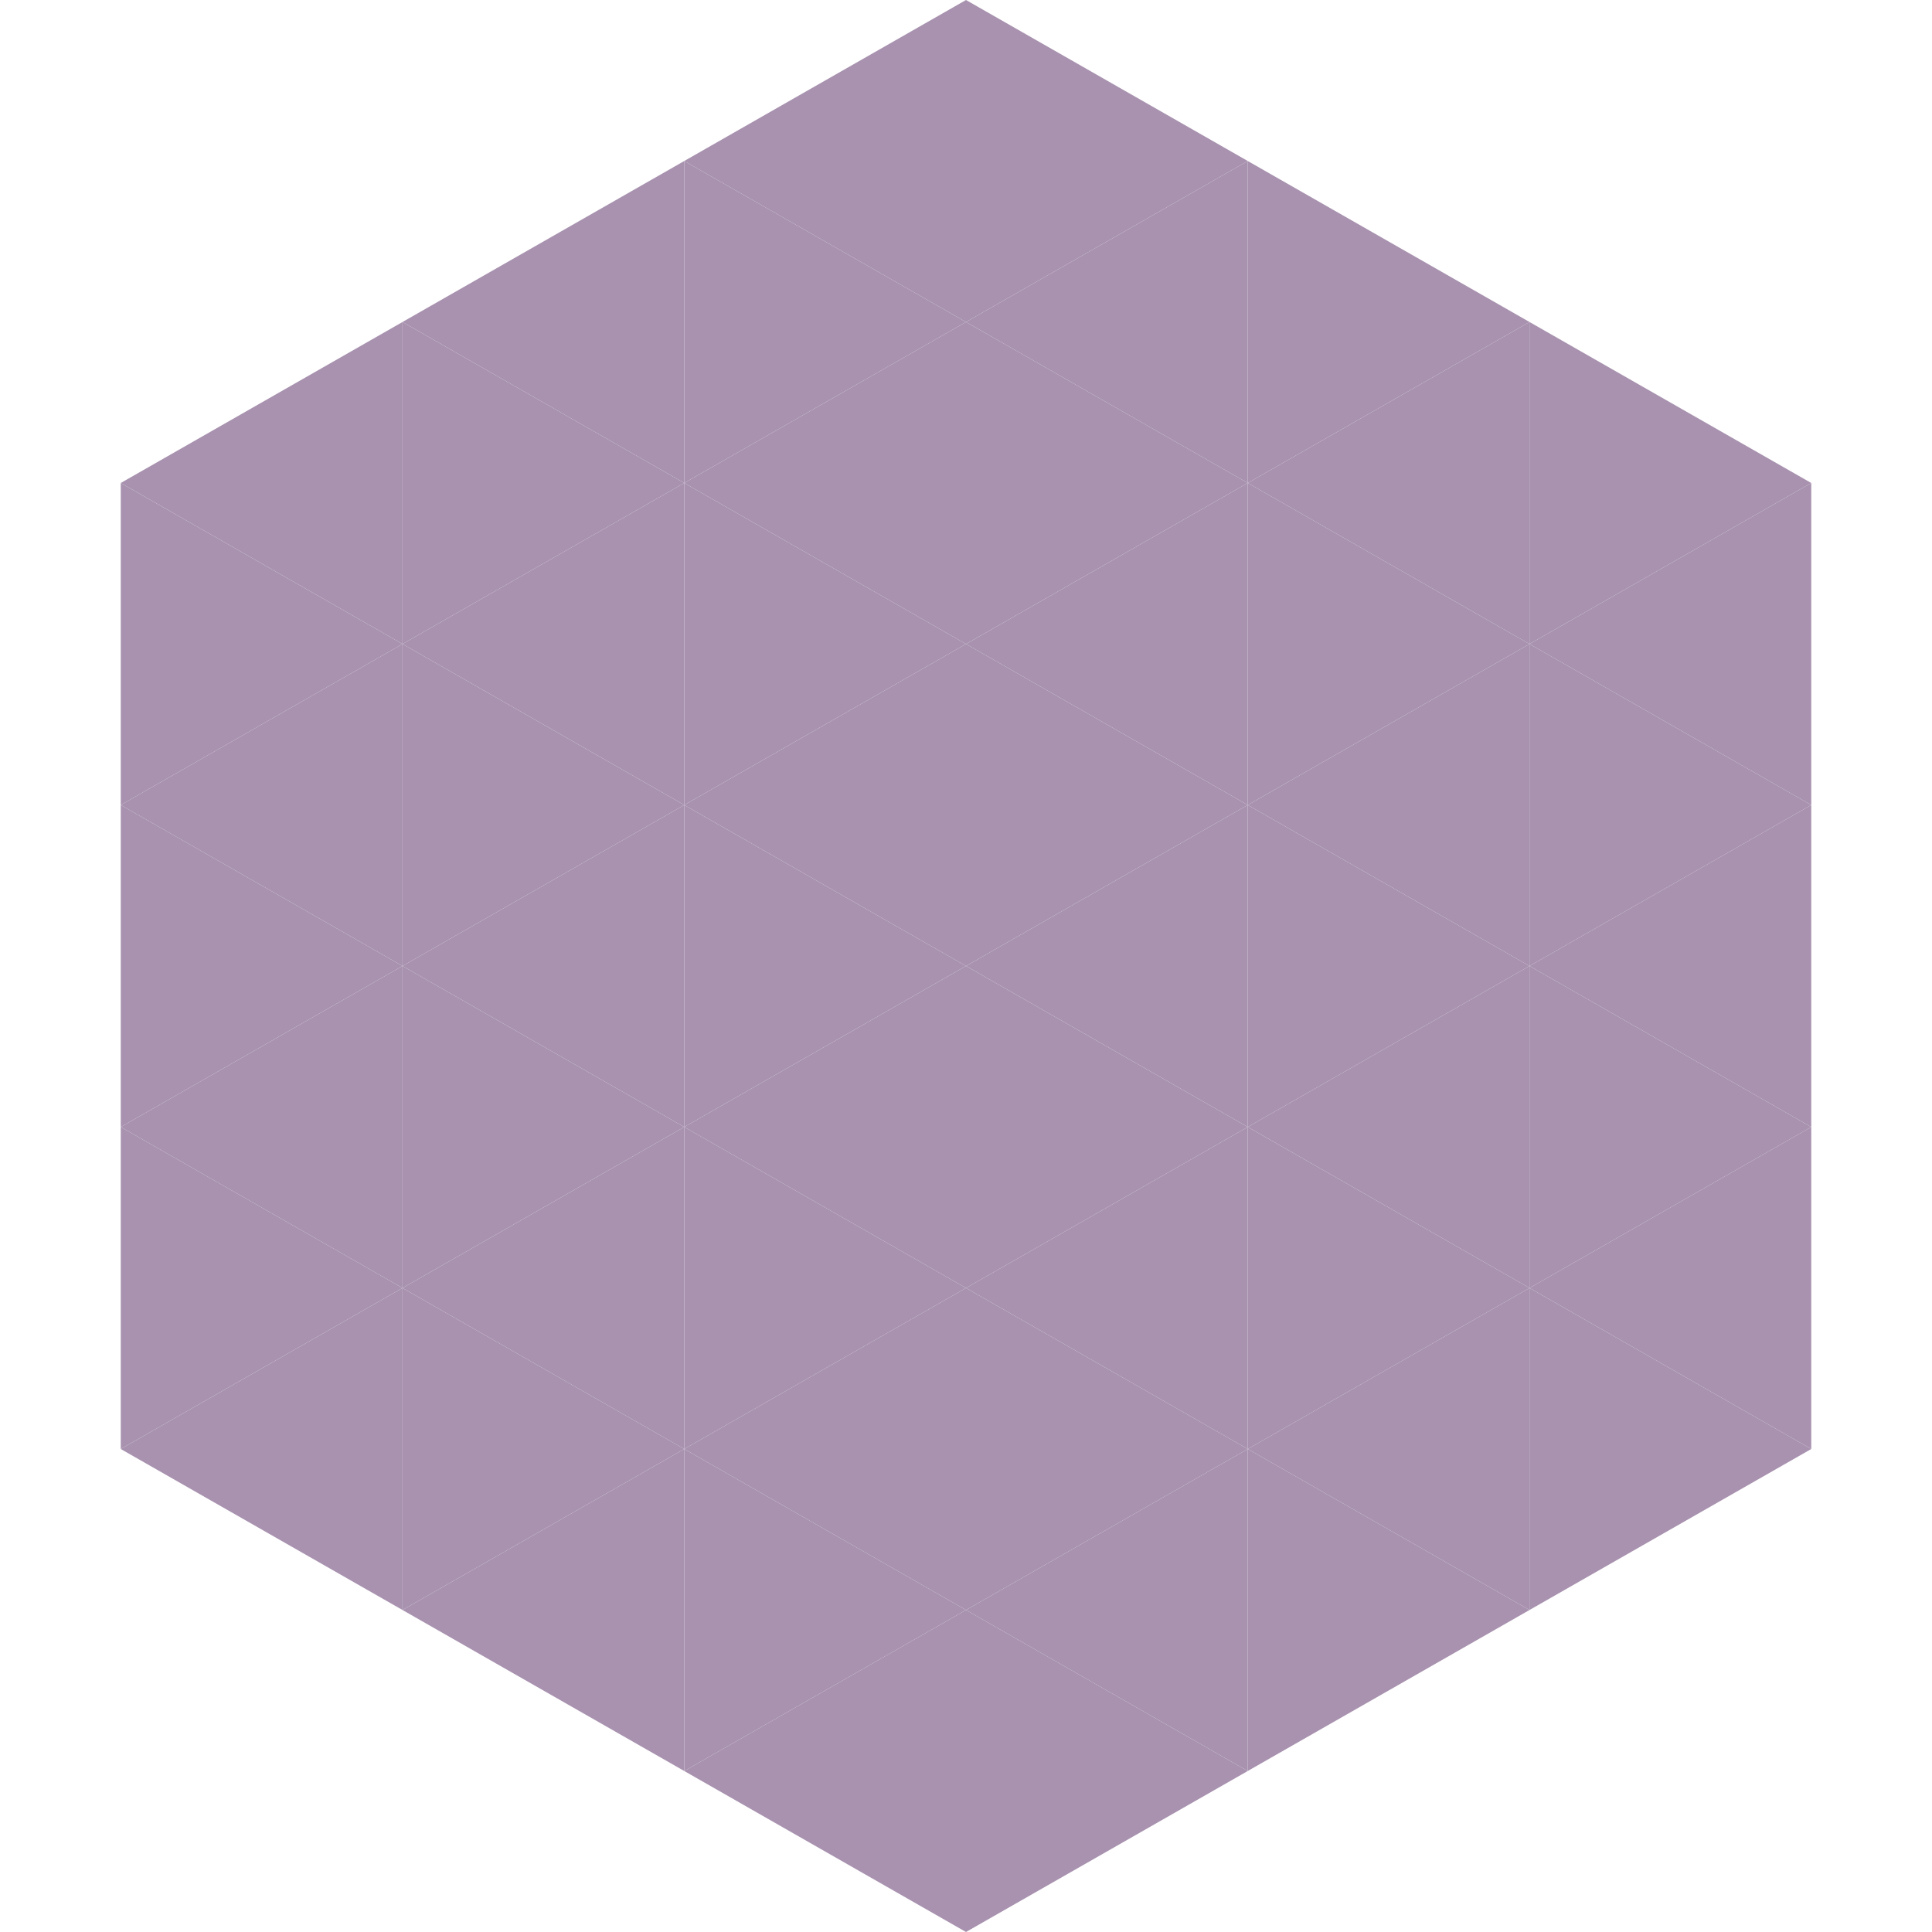
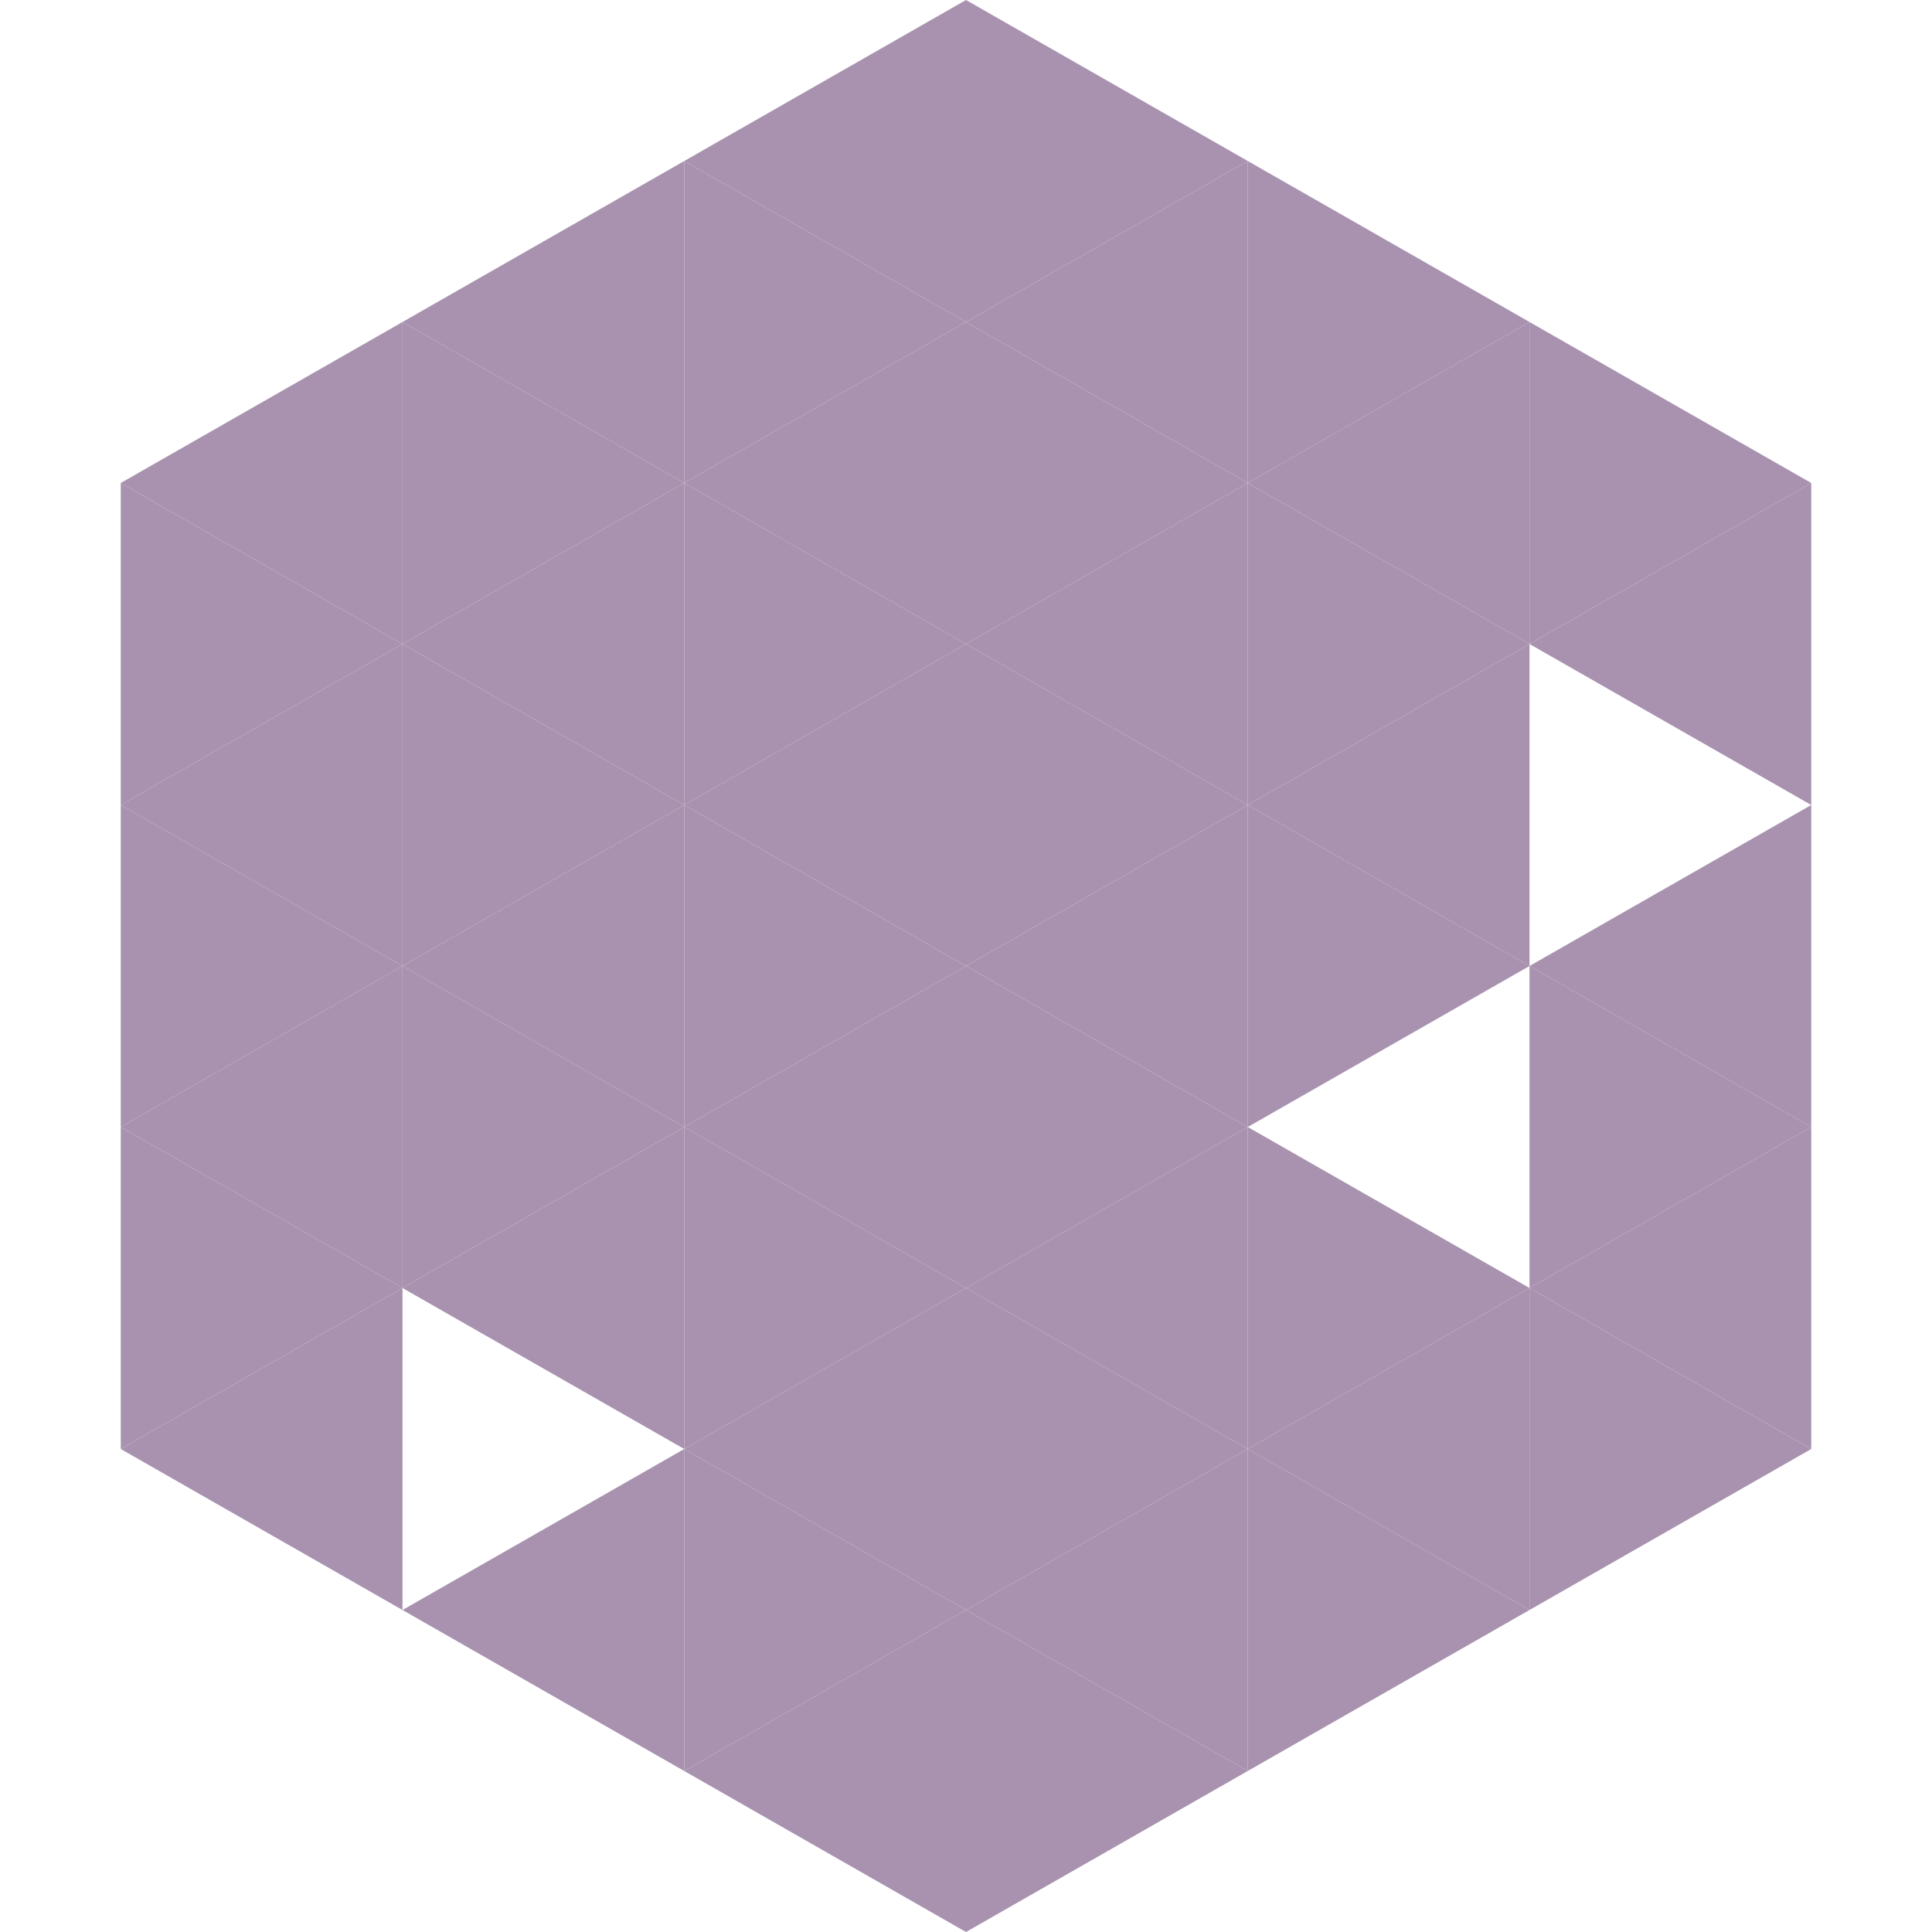
<svg xmlns="http://www.w3.org/2000/svg" width="240" height="240">
  <polygon points="50,40 15,60 50,80" style="fill:rgb(168,146,175)" />
  <polygon points="190,40 225,60 190,80" style="fill:rgb(168,146,175)" />
  <polygon points="15,60 50,80 15,100" style="fill:rgb(168,146,175)" />
  <polygon points="225,60 190,80 225,100" style="fill:rgb(168,146,175)" />
  <polygon points="50,80 15,100 50,120" style="fill:rgb(168,146,175)" />
-   <polygon points="190,80 225,100 190,120" style="fill:rgb(168,146,175)" />
  <polygon points="15,100 50,120 15,140" style="fill:rgb(168,146,175)" />
  <polygon points="225,100 190,120 225,140" style="fill:rgb(168,146,175)" />
  <polygon points="50,120 15,140 50,160" style="fill:rgb(168,146,175)" />
  <polygon points="190,120 225,140 190,160" style="fill:rgb(168,146,175)" />
  <polygon points="15,140 50,160 15,180" style="fill:rgb(168,146,175)" />
  <polygon points="225,140 190,160 225,180" style="fill:rgb(168,146,175)" />
  <polygon points="50,160 15,180 50,200" style="fill:rgb(168,146,175)" />
  <polygon points="190,160 225,180 190,200" style="fill:rgb(168,146,175)" />
  <polygon points="15,180 50,200 15,220" style="fill:rgb(255,255,255); fill-opacity:0" />
  <polygon points="225,180 190,200 225,220" style="fill:rgb(255,255,255); fill-opacity:0" />
  <polygon points="50,0 85,20 50,40" style="fill:rgb(255,255,255); fill-opacity:0" />
  <polygon points="190,0 155,20 190,40" style="fill:rgb(255,255,255); fill-opacity:0" />
  <polygon points="85,20 50,40 85,60" style="fill:rgb(168,146,175)" />
  <polygon points="155,20 190,40 155,60" style="fill:rgb(168,146,175)" />
  <polygon points="50,40 85,60 50,80" style="fill:rgb(168,146,175)" />
  <polygon points="190,40 155,60 190,80" style="fill:rgb(168,146,175)" />
  <polygon points="85,60 50,80 85,100" style="fill:rgb(168,146,175)" />
  <polygon points="155,60 190,80 155,100" style="fill:rgb(168,146,175)" />
  <polygon points="50,80 85,100 50,120" style="fill:rgb(168,146,175)" />
  <polygon points="190,80 155,100 190,120" style="fill:rgb(168,146,175)" />
  <polygon points="85,100 50,120 85,140" style="fill:rgb(168,146,175)" />
  <polygon points="155,100 190,120 155,140" style="fill:rgb(168,146,175)" />
  <polygon points="50,120 85,140 50,160" style="fill:rgb(168,146,175)" />
-   <polygon points="190,120 155,140 190,160" style="fill:rgb(168,146,175)" />
  <polygon points="85,140 50,160 85,180" style="fill:rgb(168,146,175)" />
  <polygon points="155,140 190,160 155,180" style="fill:rgb(168,146,175)" />
-   <polygon points="50,160 85,180 50,200" style="fill:rgb(168,146,175)" />
  <polygon points="190,160 155,180 190,200" style="fill:rgb(168,146,175)" />
  <polygon points="85,180 50,200 85,220" style="fill:rgb(168,146,175)" />
  <polygon points="155,180 190,200 155,220" style="fill:rgb(168,146,175)" />
  <polygon points="120,0 85,20 120,40" style="fill:rgb(168,146,175)" />
  <polygon points="120,0 155,20 120,40" style="fill:rgb(168,146,175)" />
  <polygon points="85,20 120,40 85,60" style="fill:rgb(168,146,175)" />
  <polygon points="155,20 120,40 155,60" style="fill:rgb(168,146,175)" />
  <polygon points="120,40 85,60 120,80" style="fill:rgb(168,146,175)" />
  <polygon points="120,40 155,60 120,80" style="fill:rgb(168,146,175)" />
  <polygon points="85,60 120,80 85,100" style="fill:rgb(168,146,175)" />
  <polygon points="155,60 120,80 155,100" style="fill:rgb(168,146,175)" />
  <polygon points="120,80 85,100 120,120" style="fill:rgb(168,146,175)" />
  <polygon points="120,80 155,100 120,120" style="fill:rgb(168,146,175)" />
  <polygon points="85,100 120,120 85,140" style="fill:rgb(168,146,175)" />
  <polygon points="155,100 120,120 155,140" style="fill:rgb(168,146,175)" />
  <polygon points="120,120 85,140 120,160" style="fill:rgb(168,146,175)" />
  <polygon points="120,120 155,140 120,160" style="fill:rgb(168,146,175)" />
  <polygon points="85,140 120,160 85,180" style="fill:rgb(168,146,175)" />
  <polygon points="155,140 120,160 155,180" style="fill:rgb(168,146,175)" />
  <polygon points="120,160 85,180 120,200" style="fill:rgb(168,146,175)" />
  <polygon points="120,160 155,180 120,200" style="fill:rgb(168,146,175)" />
  <polygon points="85,180 120,200 85,220" style="fill:rgb(168,146,175)" />
  <polygon points="155,180 120,200 155,220" style="fill:rgb(168,146,175)" />
  <polygon points="120,200 85,220 120,240" style="fill:rgb(168,146,175)" />
  <polygon points="120,200 155,220 120,240" style="fill:rgb(168,146,175)" />
  <polygon points="85,220 120,240 85,260" style="fill:rgb(255,255,255); fill-opacity:0" />
  <polygon points="155,220 120,240 155,260" style="fill:rgb(255,255,255); fill-opacity:0" />
</svg>